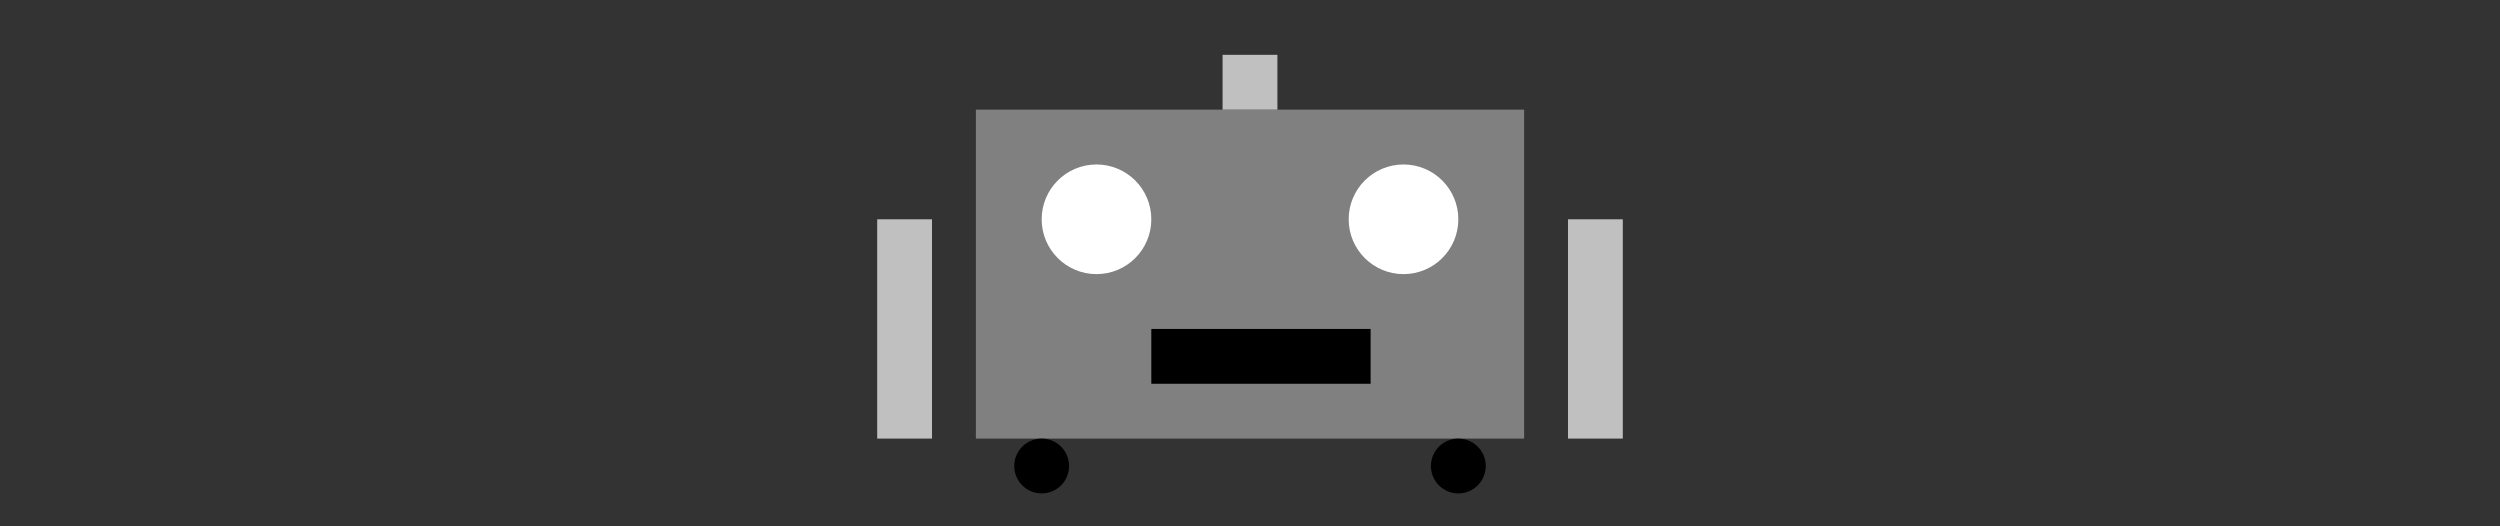
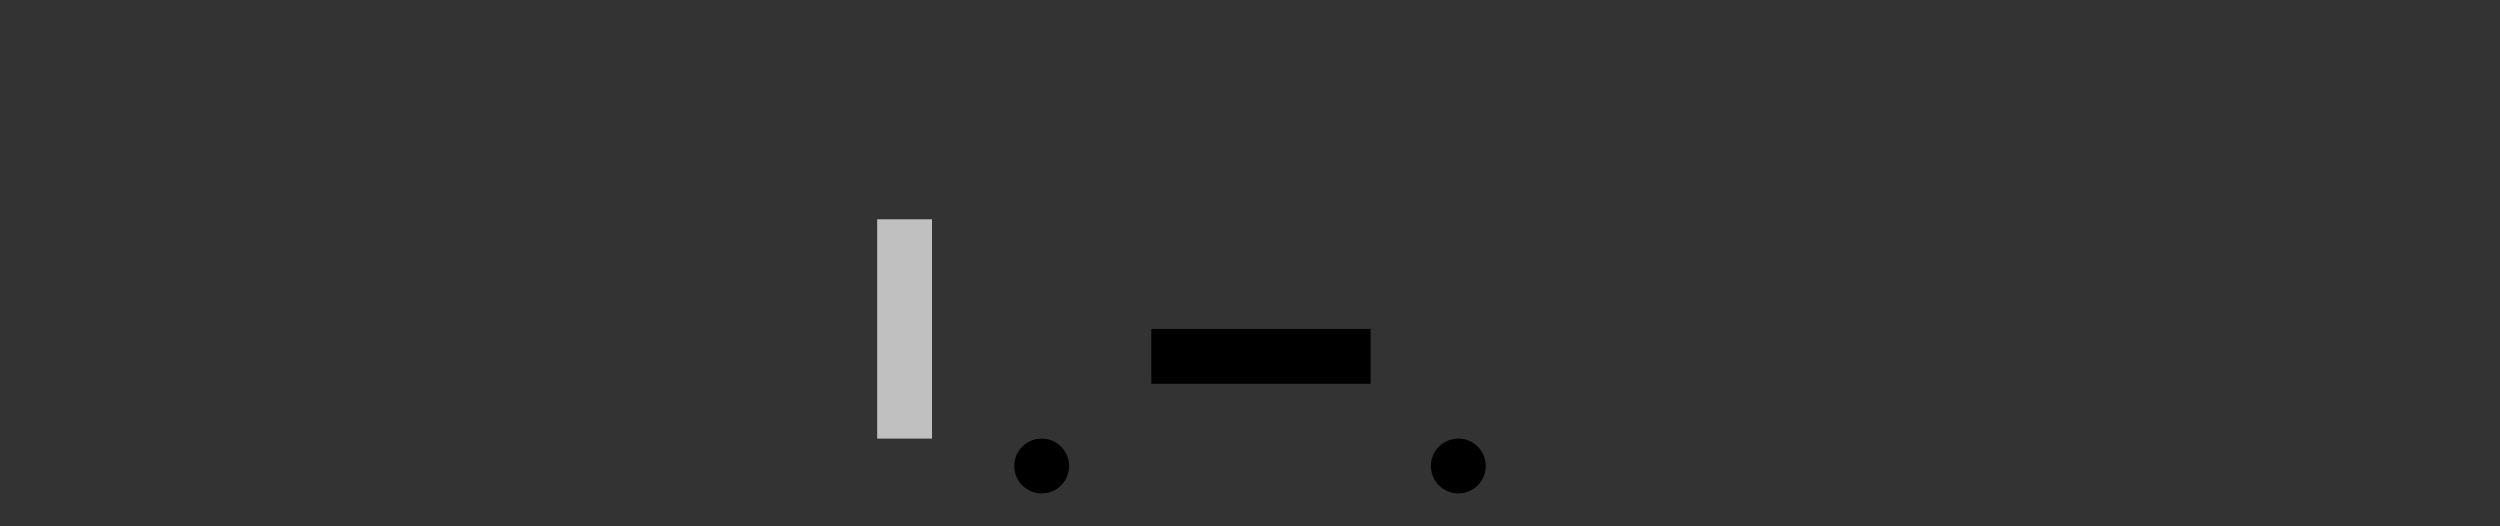
<svg xmlns="http://www.w3.org/2000/svg" width="456" height="96">
  <rect width="100%" height="100%" fill="#333333" stroke="none" />
-   <rect x="178" y="20" width="100" height="60" fill="grey" />
-   <circle cx="200" cy="40" r="10" fill="white" />
-   <circle cx="256" cy="40" r="10" fill="white" />
  <rect x="210" y="60" width="40" height="10" fill="black" />
-   <rect x="223" y="10" width="10" height="10" fill="silver" />
  <rect x="160" y="40" width="10" height="40" fill="silver" />
-   <rect x="286" y="40" width="10" height="40" fill="silver" />
  <circle cx="190" cy="85" r="5" fill="black" />
  <circle cx="266" cy="85" r="5" fill="black" />
</svg>